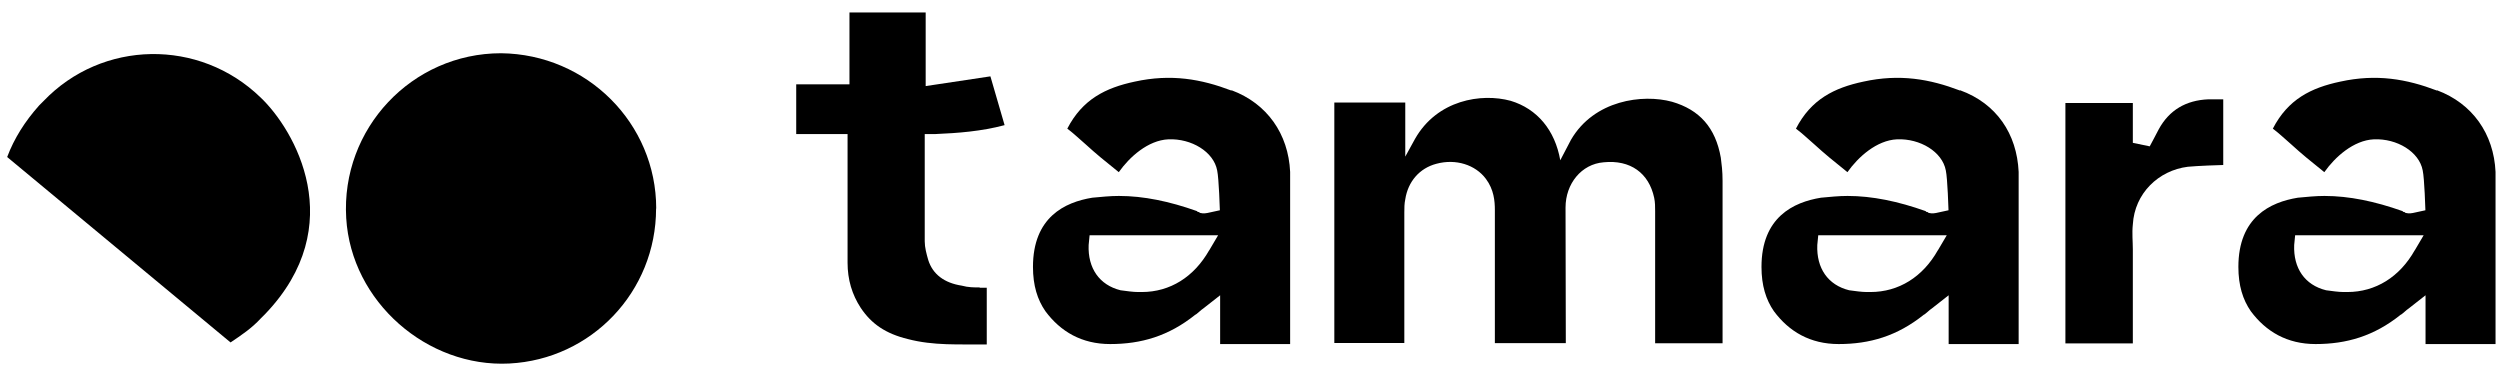
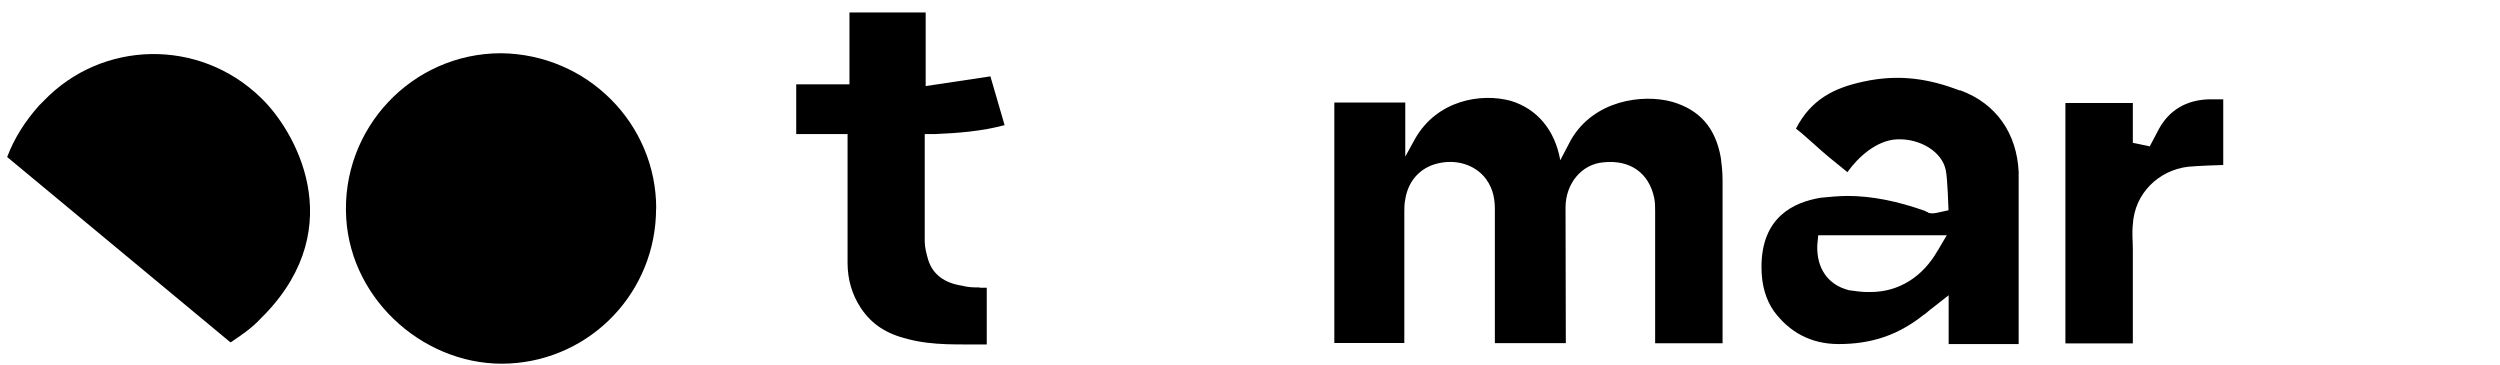
<svg xmlns="http://www.w3.org/2000/svg" width="185" height="27" viewBox="0 0 185 27" fill="none">
-   <path d="M91.12 6.7C88.89 5.85 86.66 5.45 83.97 6.04C81.81 6.5 80.1 7.35 78.98 9.52C79.5 9.91 79.9 10.31 80.36 10.7C81.08 11.36 81.8 11.95 82.79 12.74C83.58 11.62 84.95 10.38 86.46 10.31C88.17 10.24 89.81 11.23 90.07 12.61C90.2 13.2 90.27 15.56 90.27 15.56L89.35 15.76C89.28 15.76 89.09 15.83 88.83 15.76C88.76 15.76 88.76 15.69 88.7 15.69C88.64 15.69 88.63 15.69 88.57 15.62C86.54 14.9 84.63 14.5 82.8 14.5C82.14 14.5 81.49 14.57 80.83 14.63C78.8 14.96 76.44 16.07 76.44 19.75C76.44 21.13 76.77 22.18 77.36 23.03C78.48 24.54 80.05 25.46 82.15 25.46C84.45 25.46 86.48 24.87 88.45 23.29C88.52 23.29 88.91 22.9 89.04 22.83L90.29 21.85V25.46H95.47V12.72C95.34 9.9 93.76 7.66 91.14 6.68L91.12 6.7ZM89.48 18.52C88.36 20.49 86.59 21.61 84.49 21.61H84.23C83.84 21.61 83.38 21.54 82.92 21.48C81.35 21.09 80.49 19.84 80.56 18.13L80.63 17.41H90.14L89.48 18.53V18.52Z" fill="black" />
  <path d="M145.04 6.7C142.81 5.85 140.58 5.45 137.89 6.04C135.73 6.5 134.02 7.35 132.9 9.52C133.42 9.91 133.82 10.31 134.28 10.7C135 11.36 135.72 11.95 136.71 12.74C137.5 11.62 138.87 10.38 140.38 10.31C142.09 10.24 143.73 11.23 143.99 12.61C144.12 13.2 144.19 15.56 144.19 15.56L143.27 15.76C143.2 15.76 143.01 15.83 142.75 15.76C142.68 15.76 142.68 15.69 142.62 15.69C142.56 15.69 142.55 15.69 142.49 15.62C140.46 14.9 138.55 14.5 136.72 14.5C136.06 14.5 135.41 14.57 134.75 14.63C132.72 14.96 130.35 16.07 130.35 19.75C130.35 21.13 130.68 22.18 131.27 23.03C132.39 24.54 133.96 25.46 136.06 25.46C138.36 25.46 140.39 24.87 142.36 23.29C142.43 23.29 142.82 22.9 142.95 22.83L144.2 21.85V25.46H149.38V12.72C149.25 9.9 147.74 7.66 145.05 6.68L145.04 6.7ZM143.4 18.52C142.29 20.49 140.51 21.61 138.41 21.61H138.15C137.76 21.61 137.3 21.54 136.84 21.48C135.26 21.09 134.41 19.84 134.48 18.13L134.55 17.41H144.06L143.4 18.53V18.52Z" fill="black" />
-   <path d="M180.33 6.7C178.1 5.85 175.87 5.45 173.18 6.04C171.01 6.5 169.31 7.35 168.19 9.52C168.71 9.91 169.11 10.31 169.57 10.7C170.29 11.36 171.01 11.95 172 12.74C172.79 11.62 174.16 10.38 175.67 10.31C177.38 10.24 179.02 11.23 179.28 12.61C179.41 13.2 179.48 15.56 179.48 15.56L178.56 15.76C178.49 15.76 178.3 15.83 178.04 15.76C177.97 15.76 177.97 15.69 177.91 15.69C177.85 15.69 177.85 15.69 177.78 15.62C175.75 14.9 173.84 14.5 172.01 14.5C171.35 14.5 170.7 14.57 170.04 14.63C168.01 14.96 165.64 16.07 165.64 19.75C165.64 21.13 165.97 22.18 166.56 23.03C167.68 24.54 169.25 25.46 171.35 25.46C173.65 25.46 175.68 24.87 177.65 23.29C177.72 23.29 178.11 22.9 178.24 22.83L179.49 21.85V25.46H184.67V12.72C184.54 9.9 182.96 7.66 180.34 6.68L180.33 6.7ZM178.69 18.52C177.58 20.49 175.8 21.61 173.7 21.61H173.44C173.05 21.61 172.59 21.54 172.13 21.48C170.55 21.09 169.7 19.84 169.77 18.13L169.84 17.41H179.35L178.69 18.53V18.52Z" fill="black" />
  <path d="M163.41 7.35C161.77 7.42 160.52 8.14 159.74 9.58C159.68 9.71 159.08 10.83 159.08 10.83L157.83 10.57V7.62H152.84V25.41H157.83V18.45C157.83 17.86 157.76 17.27 157.83 16.61C157.96 14.31 159.73 12.61 161.9 12.34C162.62 12.27 164.33 12.21 164.52 12.21V7.35H163.41Z" fill="black" />
  <path d="M72.49 21.27C72.1 21.27 71.64 21.27 71.18 21.14C69.87 20.94 69.02 20.29 68.69 19.24C68.56 18.78 68.43 18.32 68.43 17.86V9.92H69.22C70.86 9.85 72.63 9.72 74.34 9.26L73.29 5.65L68.5 6.37V0.92H62.86V6.24H58.92V9.92H62.72V19.44C62.72 20.69 63.05 21.8 63.7 22.79C64.49 23.97 65.54 24.69 67.18 25.09C69.09 25.59 70.93 25.47 73.02 25.49V21.29H72.5L72.49 21.27Z" fill="black" />
  <path d="M115.85 15.36C115.85 13.59 117.03 12.14 118.67 12.01C120.64 11.81 122.02 12.8 122.41 14.64C122.48 14.97 122.48 15.3 122.48 15.62V25.4H127.47V13.38C127.47 12.66 127.4 12.13 127.34 11.67C126.95 9.44 125.76 8.12 123.73 7.53C121.56 6.94 117.96 7.4 116.25 10.35L115.46 11.86C115.07 9.63 113.75 8.05 111.79 7.46C109.62 6.87 106.35 7.39 104.71 10.28L103.99 11.59V7.59H98.74V25.38H103.92V15.73C103.92 15.4 103.92 15.07 103.99 14.75C104.19 13.44 105.04 12.45 106.29 12.12C107.73 11.73 109.18 12.19 109.96 13.24C110.55 14.03 110.62 14.88 110.62 15.54V25.39H115.87" fill="black" />
  <path d="M2.89 7.81C1.84 8.99 1.05 10.24 0.53 11.62L17.06 25.34C17.85 24.81 18.63 24.29 19.29 23.57L19.62 23.24C25.92 16.67 21.78 9.58 19.29 7.22C14.76 2.82 7.55 2.95 3.22 7.48L2.89 7.81Z" fill="black" />
  <path d="M48.55 15.43C48.55 21.59 43.76 26.59 37.69 26.9C31.62 27.21 25.99 22.34 25.62 16.14C25.22 9.52 30.48 3.94 37.08 3.94C43.44 4.01 48.56 9.13 48.56 15.43H48.55Z" fill="black" />
</svg>